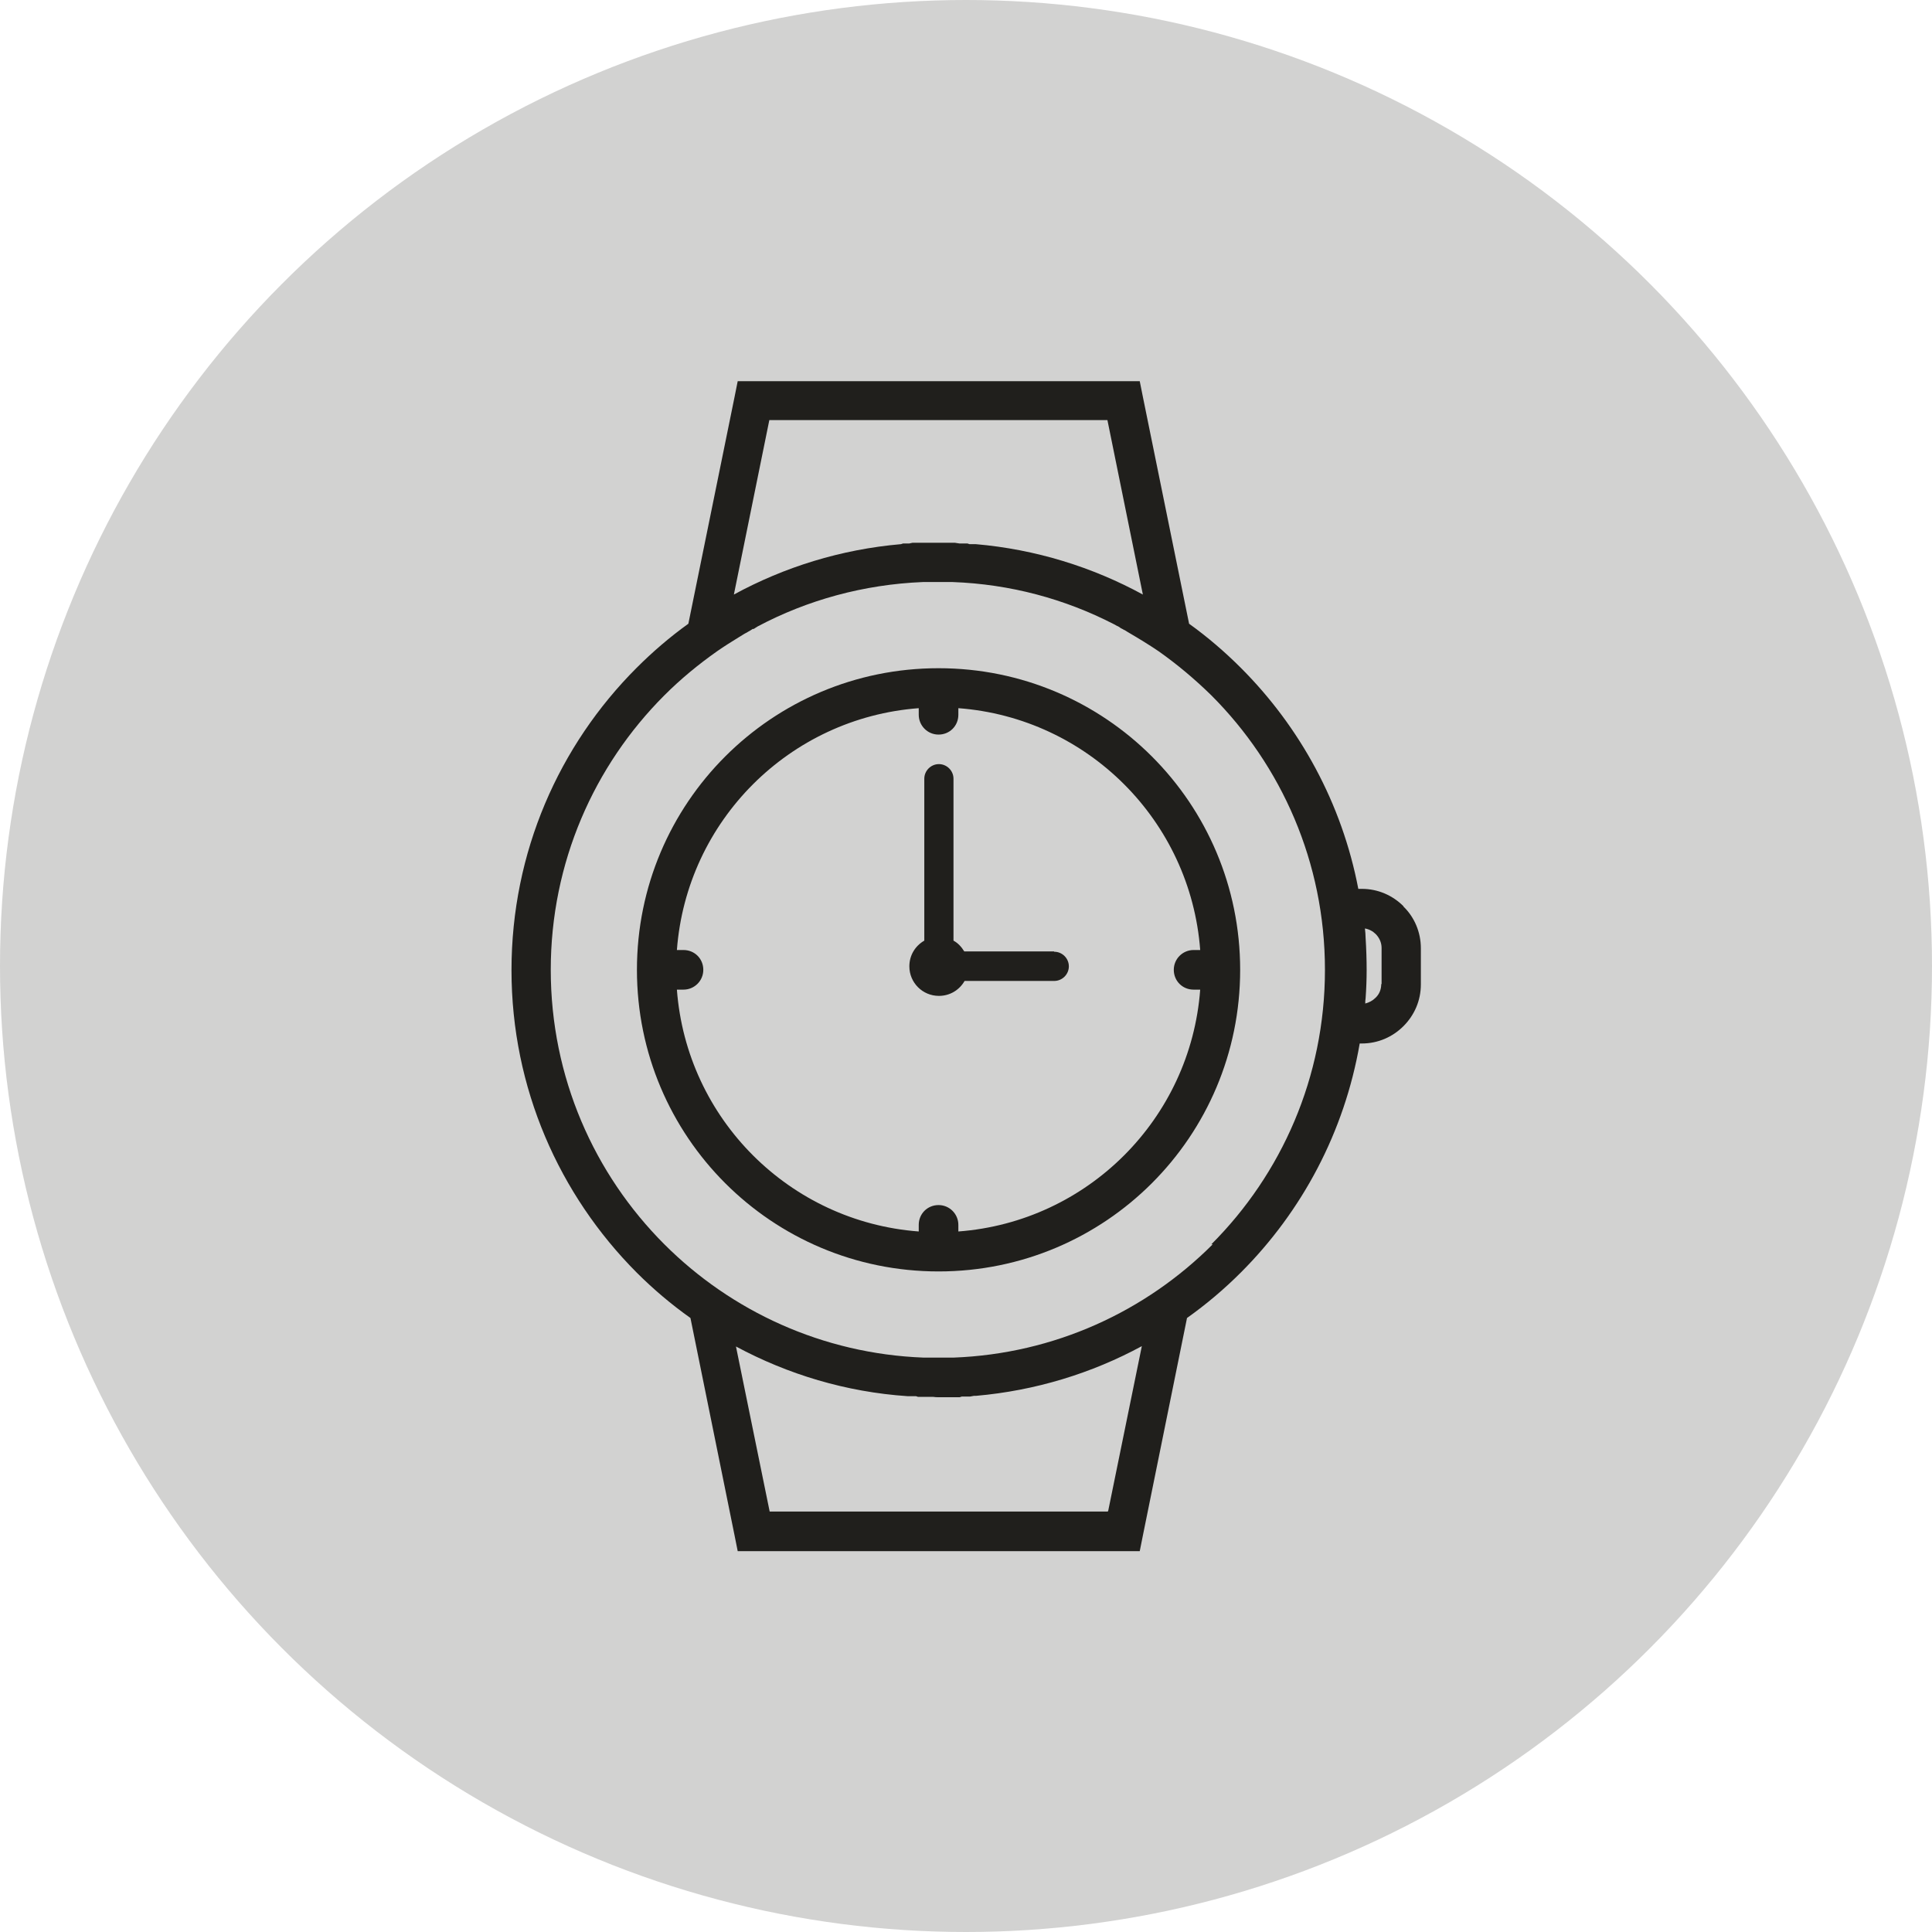
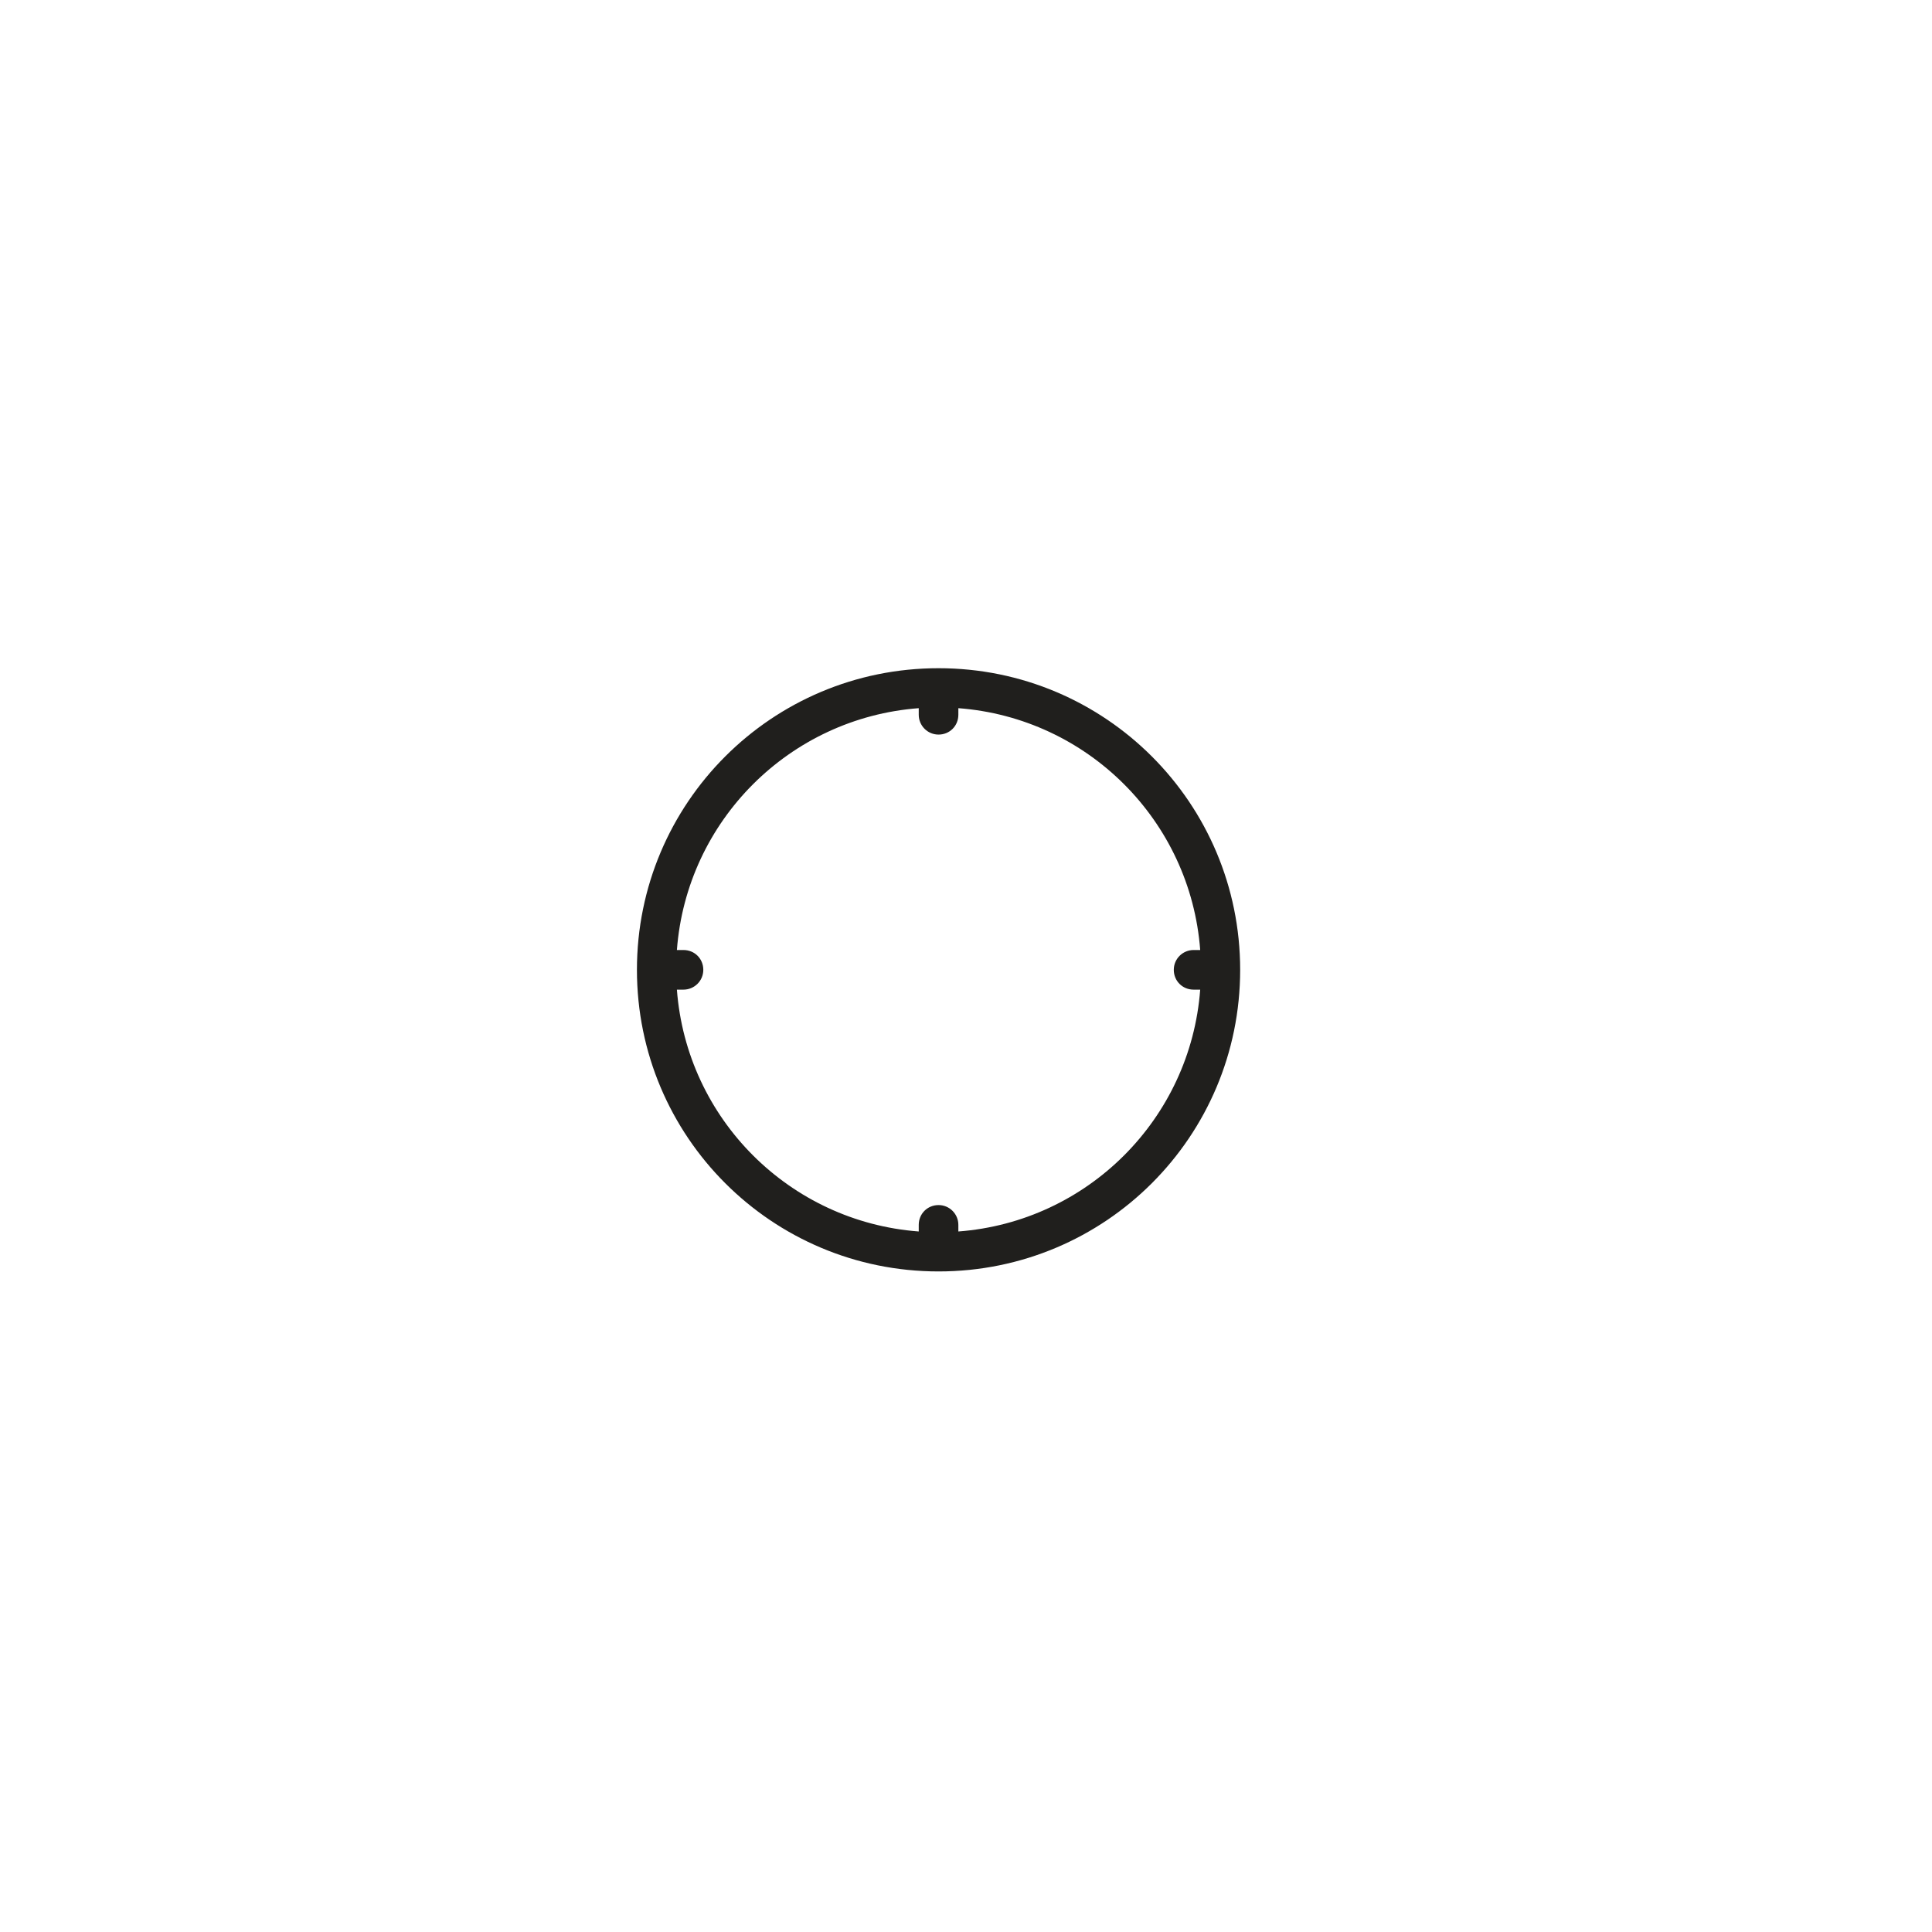
<svg xmlns="http://www.w3.org/2000/svg" id="a" viewBox="0 0 55.6 55.6">
  <defs>
    <style>.b{isolation:isolate;opacity:.2;}.b,.c{fill:#201f1d;}.c{fill-rule:evenodd;}</style>
  </defs>
  <g>
-     <path class="c" d="M40.39,26.08c-.31-.31-.73-.5-1.2-.5h-.1c-.47-2.46-1.68-4.66-3.38-6.36-.46-.46-.96-.89-1.49-1.27l-1.33-6.53-.09-.45h-11.57l-.09,.45-1.33,6.53c-.53,.38-1.03,.81-1.49,1.27-2.23,2.23-3.6,5.3-3.6,8.7s1.38,6.47,3.6,8.7c.48,.48,1,.92,1.55,1.31l1.27,6.26,.09,.45h11.57l.09-.45,1.27-6.26c.55-.39,1.07-.83,1.55-1.31,1.76-1.76,2.98-4.04,3.42-6.59h.06c.47,0,.89-.19,1.2-.5,.31-.31,.5-.73,.5-1.2v-1.04c0-.47-.19-.9-.5-1.2ZM22.15,12.09h9.72l1.02,5.02c-1.45-.79-3.08-1.3-4.81-1.45h-.18l-.06-.02h-.23l-.13-.02h-1.22l-.09,.02h-.18l-.06,.02c-1.73,.15-3.36,.66-4.81,1.45l1.02-5.02Zm9.72,31.41h-9.72l-.97-4.75c1.49,.8,3.16,1.31,4.94,1.43h.24l.06,.02h.44c.05,.01,.1,.01,.16,.01s.1,0,.16,0h.44l.06-.02h.24l.11-.02h.06c1.71-.15,3.33-.65,4.77-1.43l-.97,4.75Zm3.03-7.69c-1.93,1.93-4.55,3.15-7.46,3.26h0c-.09,0-.19,0-.28,0h-.3c-.1,0-.19,0-.28,0-2.91-.11-5.54-1.34-7.46-3.26-2.02-2.02-3.27-4.81-3.27-7.9s1.25-5.88,3.27-7.9c.47-.47,.98-.89,1.52-1.27,.2-.14,.41-.27,.62-.4l.05-.03h0l.08-.05h0l.05-.03,.04-.02h0l.05-.03h0l.07-.04,.06-.04h.03l.11-.07h0c1.43-.76,3.05-1.21,4.76-1.28h0c.09,0,.19,0,.28,0h.29c.09,0,.19,0,.28,0h0c1.67,.06,3.24,.49,4.64,1.21h0l.11,.06h.01l.09,.06,.04,.02,.05,.03h.01l.08,.05,.05,.03c.29,.17,.57,.34,.85,.53h0c.54,.38,1.05,.81,1.52,1.27,2.02,2.02,3.27,4.81,3.27,7.9s-1.25,5.88-3.27,7.9Zm4.85-7.49c0,.16-.06,.3-.17,.4-.08,.08-.18,.13-.29,.16,0-.05,0-.1,.01-.15,.02-.28,.03-.55,.03-.81,0-.3-.01-.61-.03-.93,0-.09-.01-.18-.02-.27,.12,.02,.23,.08,.31,.16h0c.1,.1,.17,.24,.17,.4v1.04Z" />
    <path class="c" d="M27.01,19.23c-2.4,0-4.57,.97-6.14,2.54-1.57,1.57-2.54,3.74-2.54,6.14s.97,4.57,2.54,6.14c1.57,1.57,3.74,2.54,6.14,2.54s4.57-.97,6.14-2.54c1.57-1.57,2.54-3.74,2.54-6.14s-.97-4.57-2.54-6.14c-1.57-1.57-3.74-2.54-6.14-2.54Zm7.34,9.25h.19c-.14,1.86-.95,3.53-2.19,4.77-1.24,1.24-2.91,2.05-4.77,2.19v-.19c0-.31-.25-.57-.57-.57s-.57,.25-.57,.57v.19c-1.86-.14-3.53-.95-4.77-2.19s-2.05-2.91-2.19-4.77h.19c.31,0,.57-.25,.57-.57s-.25-.57-.57-.57h-.19c.14-1.86,.95-3.53,2.19-4.77s2.91-2.05,4.77-2.19v.19c0,.31,.25,.57,.57,.57s.57-.25,.57-.57v-.19c1.86,.14,3.53,.95,4.77,2.19,1.24,1.24,2.05,2.91,2.19,4.77h-.19c-.31,0-.57,.25-.57,.57s.25,.57,.57,.57Z" />
-     <path class="c" d="M30.33,27.38h-2.58c-.08-.13-.18-.24-.31-.31h0v-4.66c0-.23-.19-.42-.42-.42s-.42,.19-.42,.42v4.66c-.26,.15-.43,.42-.43,.74,0,.47,.38,.85,.85,.85,.32,0,.59-.17,.74-.43h2.58c.23,0,.42-.19,.42-.42s-.19-.42-.42-.42Z" />
  </g>
-   <circle class="b" cx="27.8" cy="27.8" r="27.8" />
</svg>